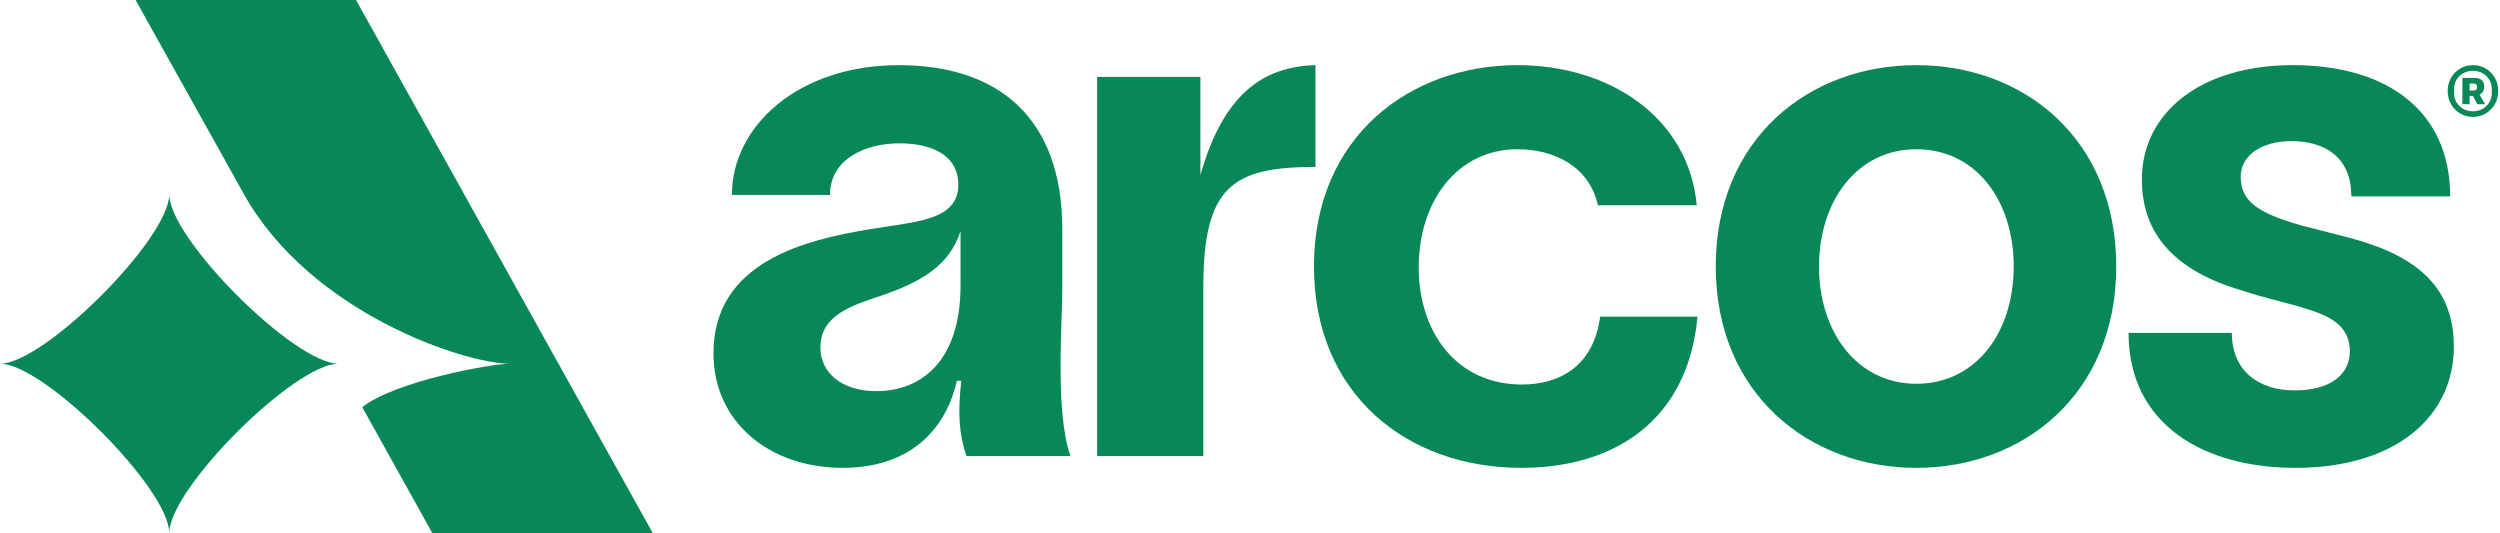
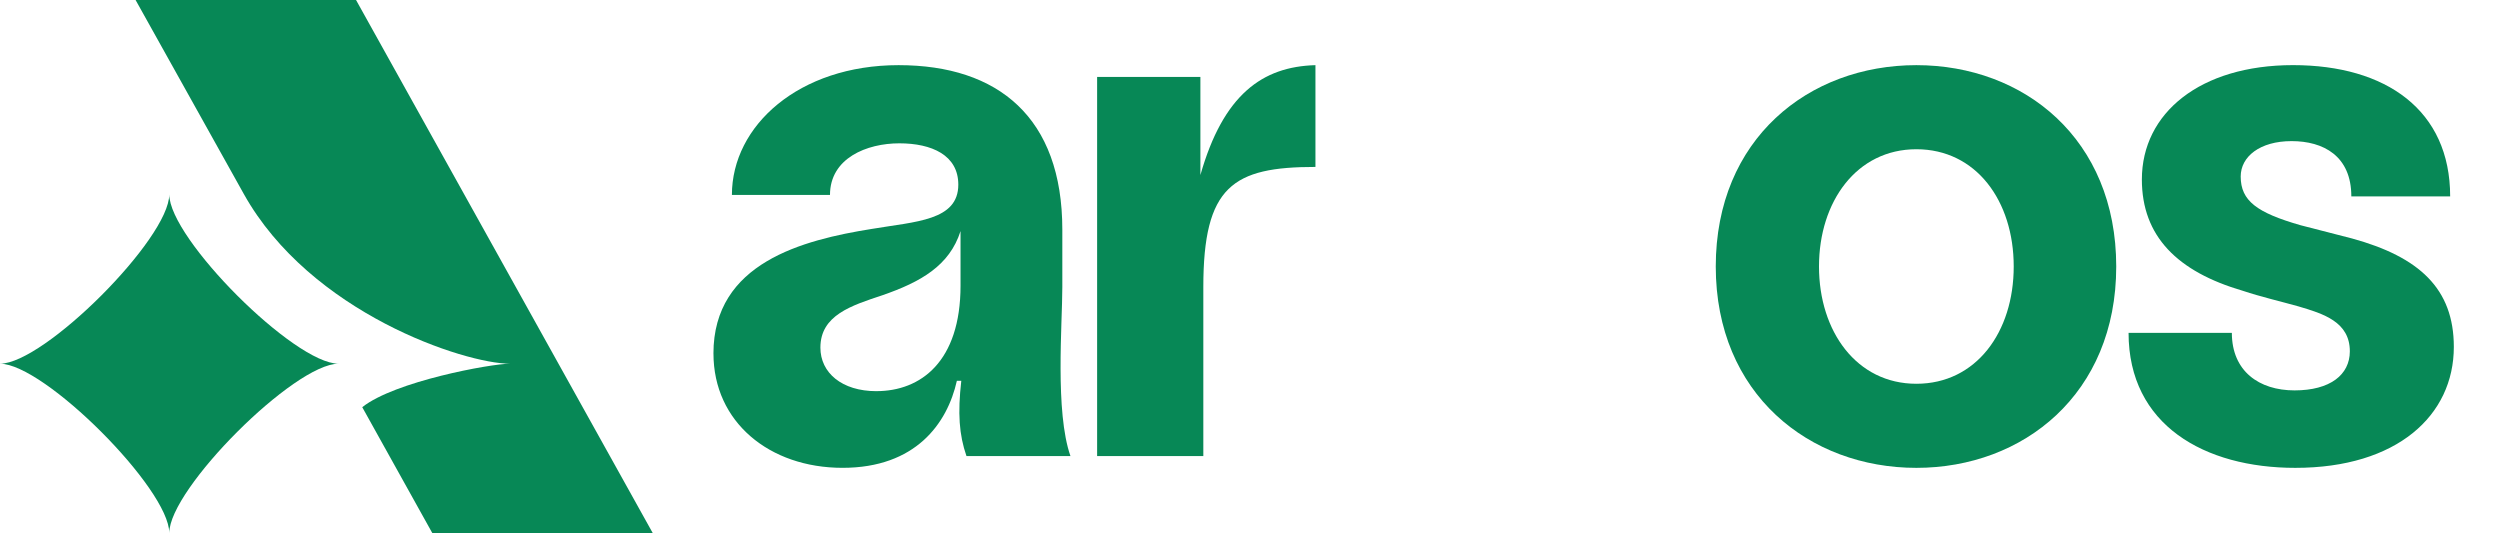
<svg xmlns="http://www.w3.org/2000/svg" width="197" height="42" viewBox="0 0 197 42" fill="none">
  <g clip-path="url(#clip0_2661_8023)">
    <path d="M56.219 27.858C56.219 20.71 63.251 18.908 68.715 18.036C72.144 17.455 75.515 17.396 75.515 14.549C75.515 12.225 73.422 11.294 70.866 11.294C68.31 11.294 65.403 12.457 65.403 15.362H57.674C57.674 9.899 62.962 5.134 70.809 5.134C78.656 5.134 83.711 9.26 83.711 18.095V22.628C83.711 25.533 83.13 32.449 84.351 35.936H76.157C75.576 34.25 75.46 32.565 75.75 30.007H75.401C74.645 33.378 72.146 36.865 66.392 36.865C60.638 36.865 56.221 33.262 56.221 27.856L56.219 27.858ZM69.064 30.822C72.551 30.822 75.69 28.497 75.69 22.512V18.211C74.818 20.942 72.551 22.221 69.529 23.267C67.089 24.08 64.647 24.836 64.647 27.394C64.647 29.371 66.333 30.824 69.064 30.824V30.822Z" fill="#078856" />
    <path d="M86.453 6.064H94.591V13.793C96.393 7.458 99.473 5.25 103.657 5.134V13.154C97.147 13.154 94.822 14.665 94.822 22.628V35.936H86.453V6.064Z" fill="#078856" />
-     <path d="M103.541 21C103.541 10.772 111.097 5.134 119.582 5.134C126.847 5.134 133.065 9.26 133.705 16.177H125.917C125.22 13.038 122.371 11.76 119.582 11.76C114.815 11.76 111.794 15.886 111.794 21.059C111.794 26.232 114.815 30.3 119.931 30.3C122.837 30.3 125.569 28.904 126.091 24.952H133.763C133.008 33.205 127.138 36.867 119.874 36.867C110.865 36.867 103.542 31.055 103.542 21H103.541Z" fill="#078856" />
    <path d="M135.202 21C135.202 10.945 142.524 5.134 151.009 5.134C159.494 5.134 166.759 10.945 166.759 21C166.759 31.055 159.437 36.867 151.009 36.867C142.581 36.867 135.202 31.055 135.202 21ZM151.009 30.241C155.717 30.241 158.681 26.173 158.681 21C158.681 15.827 155.717 11.76 151.009 11.76C146.301 11.76 143.337 15.886 143.337 21C143.337 26.114 146.301 30.241 151.009 30.241Z" fill="#078856" />
    <path d="M167.732 26.23H175.87C175.87 29.252 178.019 30.763 180.809 30.763C183.599 30.763 185.167 29.542 185.167 27.683C185.167 25.359 183.075 24.719 181.1 24.138C179.647 23.731 178.135 23.382 176.741 22.917C171.568 21.405 168.779 18.615 168.779 14.141C168.779 8.911 173.37 5.132 180.693 5.132C188.016 5.132 193.073 8.678 193.073 15.478H185.285C185.285 12.282 183.076 11.12 180.577 11.12C178.078 11.12 176.567 12.341 176.567 13.909C176.567 15.827 177.845 16.758 181.274 17.745L185.342 18.792C190.631 20.244 193.362 22.744 193.362 27.335C193.362 32.74 188.886 36.867 180.866 36.867C173.718 36.867 167.731 33.496 167.731 26.23H167.732Z" fill="#078856" />
-     <path d="M194.868 9.213C194.498 9.213 194.163 9.123 193.863 8.945C193.562 8.768 193.322 8.524 193.145 8.217C192.967 7.911 192.877 7.563 192.877 7.173C192.877 6.783 192.967 6.435 193.145 6.128C193.322 5.821 193.562 5.578 193.863 5.4C194.163 5.222 194.498 5.132 194.868 5.132C195.239 5.132 195.573 5.222 195.874 5.4C196.174 5.578 196.414 5.821 196.592 6.128C196.77 6.435 196.86 6.783 196.86 7.173C196.86 7.563 196.77 7.911 196.592 8.217C196.414 8.524 196.174 8.768 195.874 8.945C195.573 9.123 195.239 9.213 194.868 9.213ZM194.868 8.768C195.146 8.768 195.394 8.707 195.616 8.585C195.836 8.462 196.016 8.293 196.151 8.075C196.287 7.858 196.354 7.607 196.354 7.323V7.026C196.354 6.742 196.285 6.49 196.151 6.273C196.016 6.056 195.838 5.885 195.616 5.764C195.394 5.642 195.146 5.581 194.868 5.581C194.591 5.581 194.339 5.642 194.116 5.764C193.891 5.886 193.713 6.056 193.58 6.273C193.448 6.49 193.383 6.742 193.383 7.026V7.323C193.383 7.607 193.448 7.858 193.58 8.075C193.713 8.293 193.891 8.464 194.116 8.585C194.339 8.707 194.591 8.768 194.868 8.768ZM194.602 7.56V8.213H194.037V6.143H195.018C195.27 6.143 195.456 6.206 195.578 6.335C195.701 6.464 195.761 6.624 195.761 6.815C195.761 6.98 195.727 7.116 195.657 7.222C195.588 7.328 195.497 7.406 195.384 7.46L195.83 8.213H195.216L194.87 7.56H194.602ZM194.602 7.134H194.919C195.005 7.134 195.071 7.116 195.116 7.08C195.162 7.044 195.185 6.988 195.185 6.916V6.797C195.185 6.725 195.162 6.67 195.116 6.634C195.071 6.598 195.004 6.58 194.919 6.58H194.602V7.135V7.134Z" fill="#078856" />
    <path d="M28.055 -0.001H10.684C10.684 -0.001 19.133 15.146 19.208 15.278C24.464 24.69 36.643 28.66 40.18 28.66C38.681 28.66 31.094 30.052 28.545 32.086L34.062 41.999H51.433L28.055 -0.001Z" fill="#078856" />
    <path d="M13.338 15.322C13.338 18.802 3.479 28.66 0 28.66C3.48 28.66 13.338 38.519 13.338 41.997C13.338 38.517 23.197 28.66 26.676 28.66C23.195 28.66 13.338 18.8 13.338 15.322Z" fill="#078856" />
  </g>
  <defs>
    <clipPath id="clip0_2661_8023">
      <rect width="196.86" height="42" fill="white" />
    </clipPath>
  </defs>
</svg>